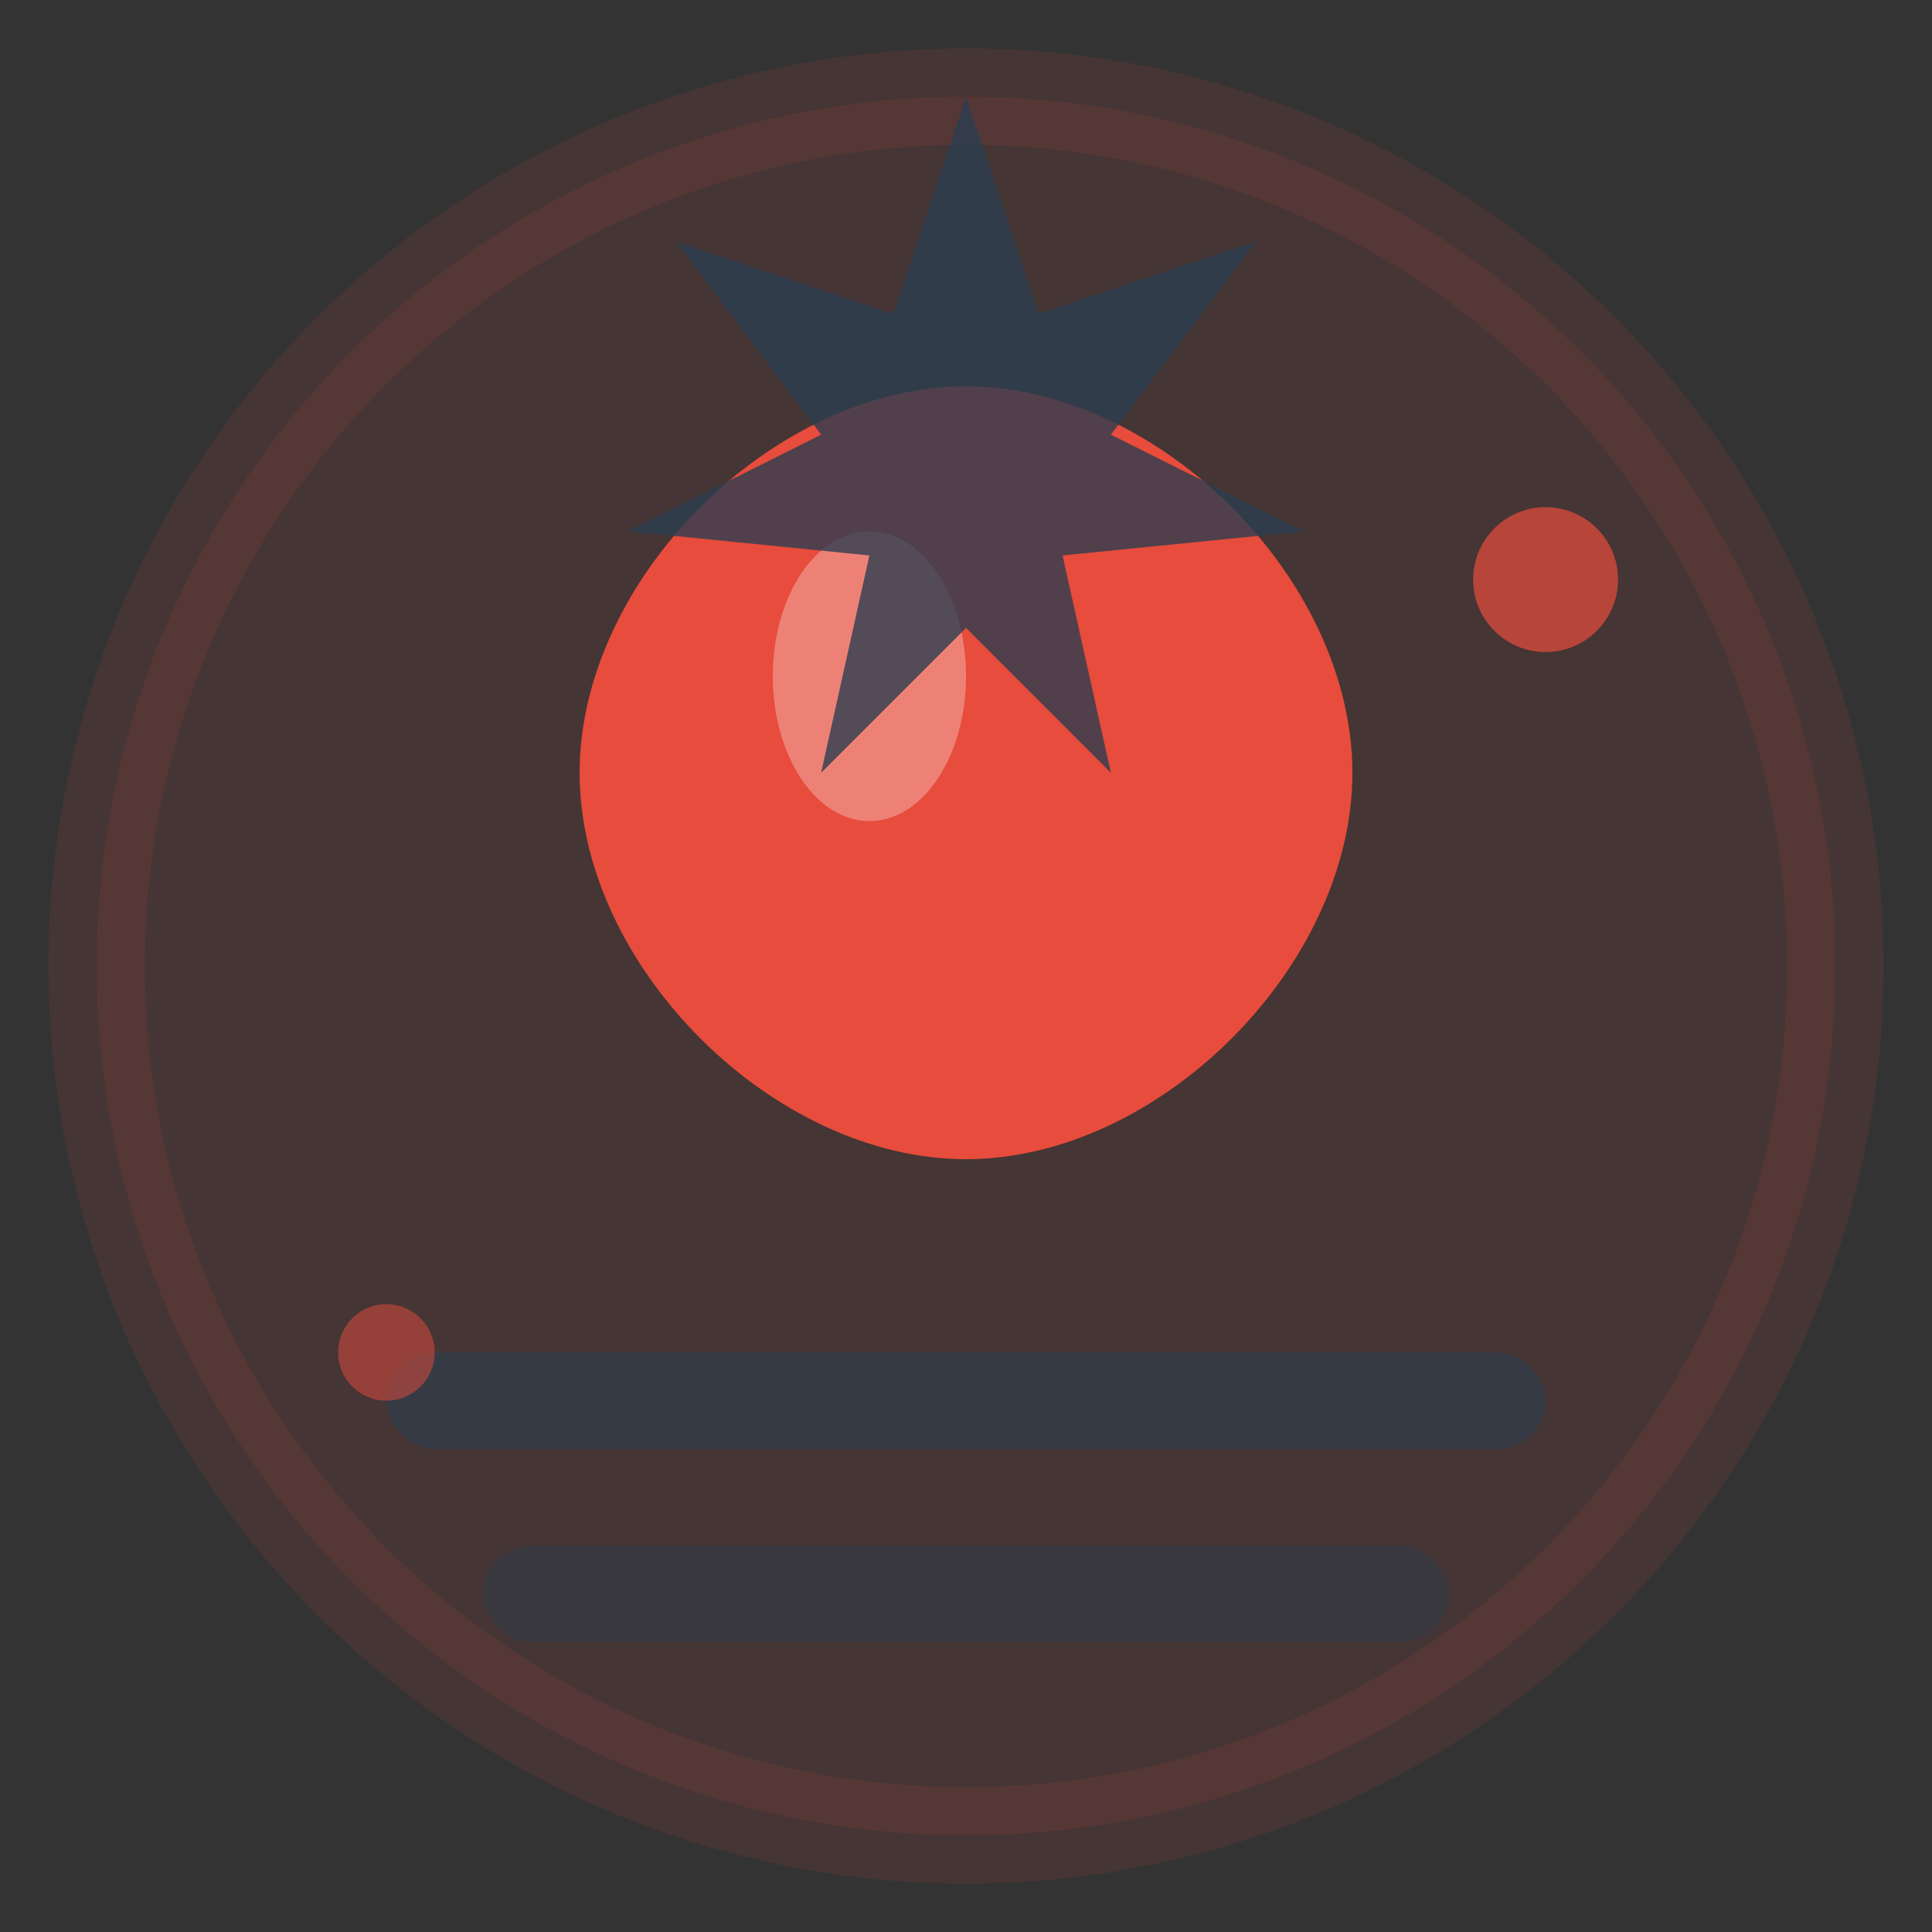
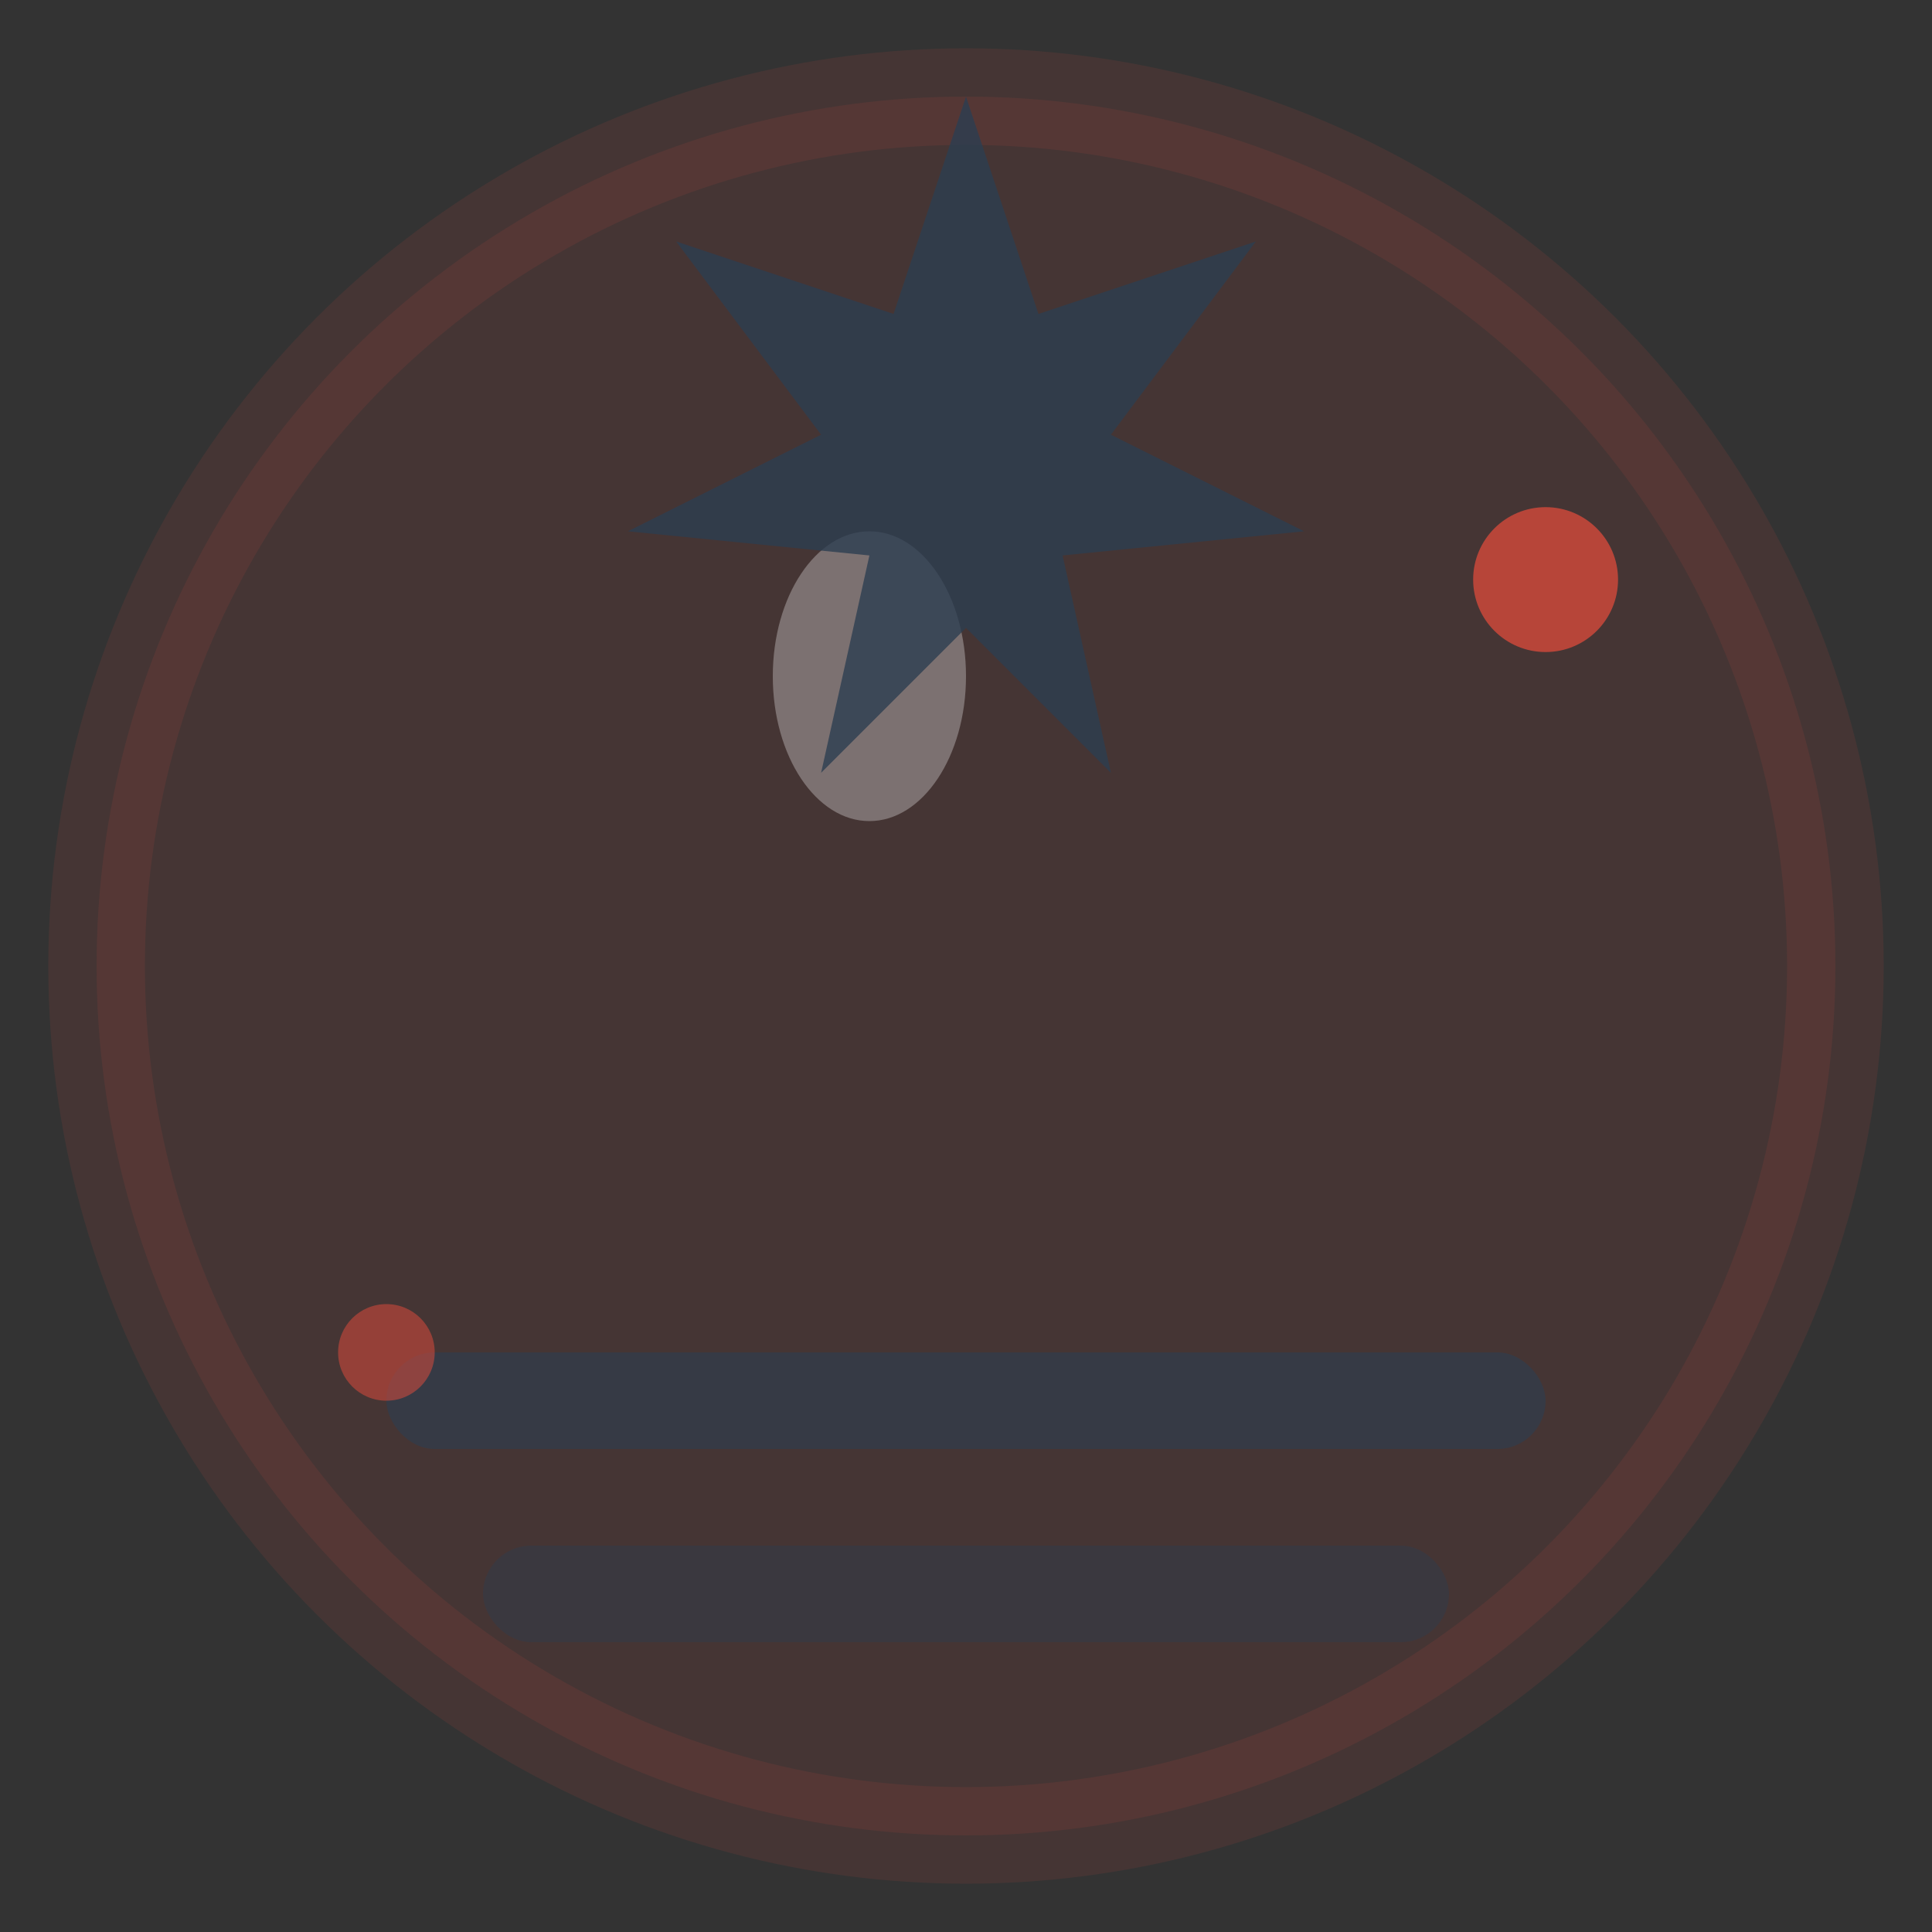
<svg xmlns="http://www.w3.org/2000/svg" width="40" height="40" viewBox="0 0 40 40" fill="none">
  <rect x="0" y="0" width="40" height="40" fill="#333333" stroke="none" />
  <circle cx="20" cy="20" r="18" fill="#e74c3c" opacity="0.1" stroke="#e74c3c" stroke-width="2" />
-   <path d="M20 8C16 8 12 12 12 16C12 20 16 24 20 24C24 24 28 20 28 16C28 12 24 8 20 8Z" fill="#e74c3c" />
  <ellipse cx="18" cy="14" rx="2" ry="3" fill="#ffffff" opacity="0.3" />
  <path d="M20 2L21.5 6.5L26 5L23 9L27 11L22 11.5L23 16L20 13L17 16L18 11.5L13 11L17 9L14 5L18.5 6.5L20 2Z" fill="#2c3e50" opacity="0.8" />
  <rect x="8" y="28" width="24" height="2" rx="1" fill="#2c3e50" opacity="0.6" />
  <rect x="10" y="32" width="20" height="2" rx="1" fill="#2c3e50" opacity="0.4" />
  <circle cx="32" cy="12" r="1.5" fill="#e74c3c" opacity="0.7" />
  <circle cx="8" cy="28" r="1" fill="#e74c3c" opacity="0.5" />
</svg>